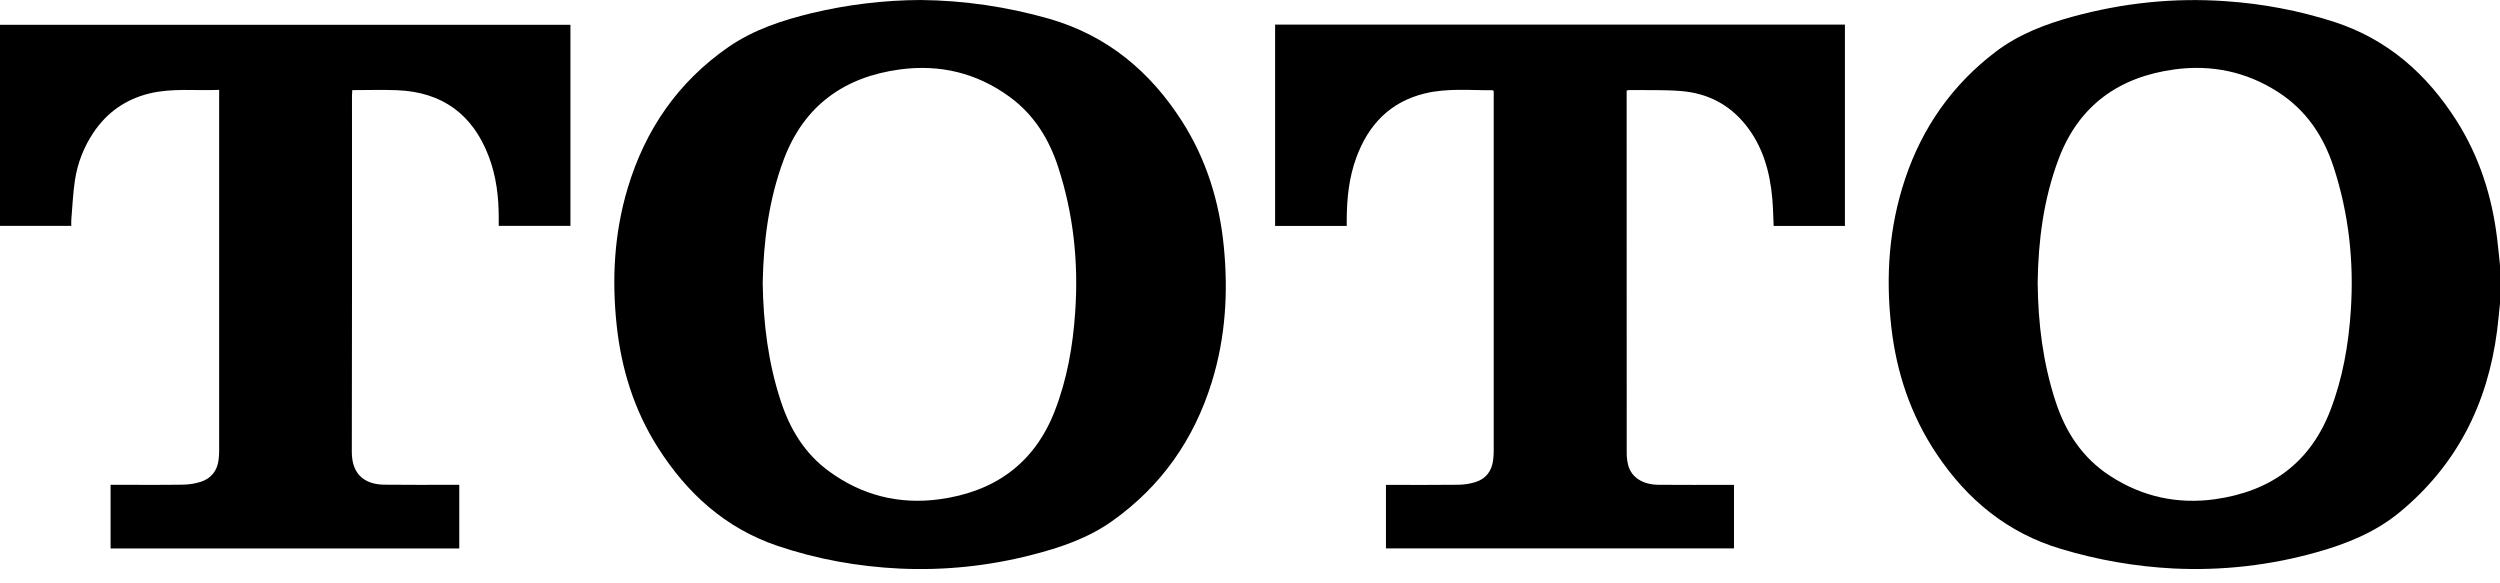
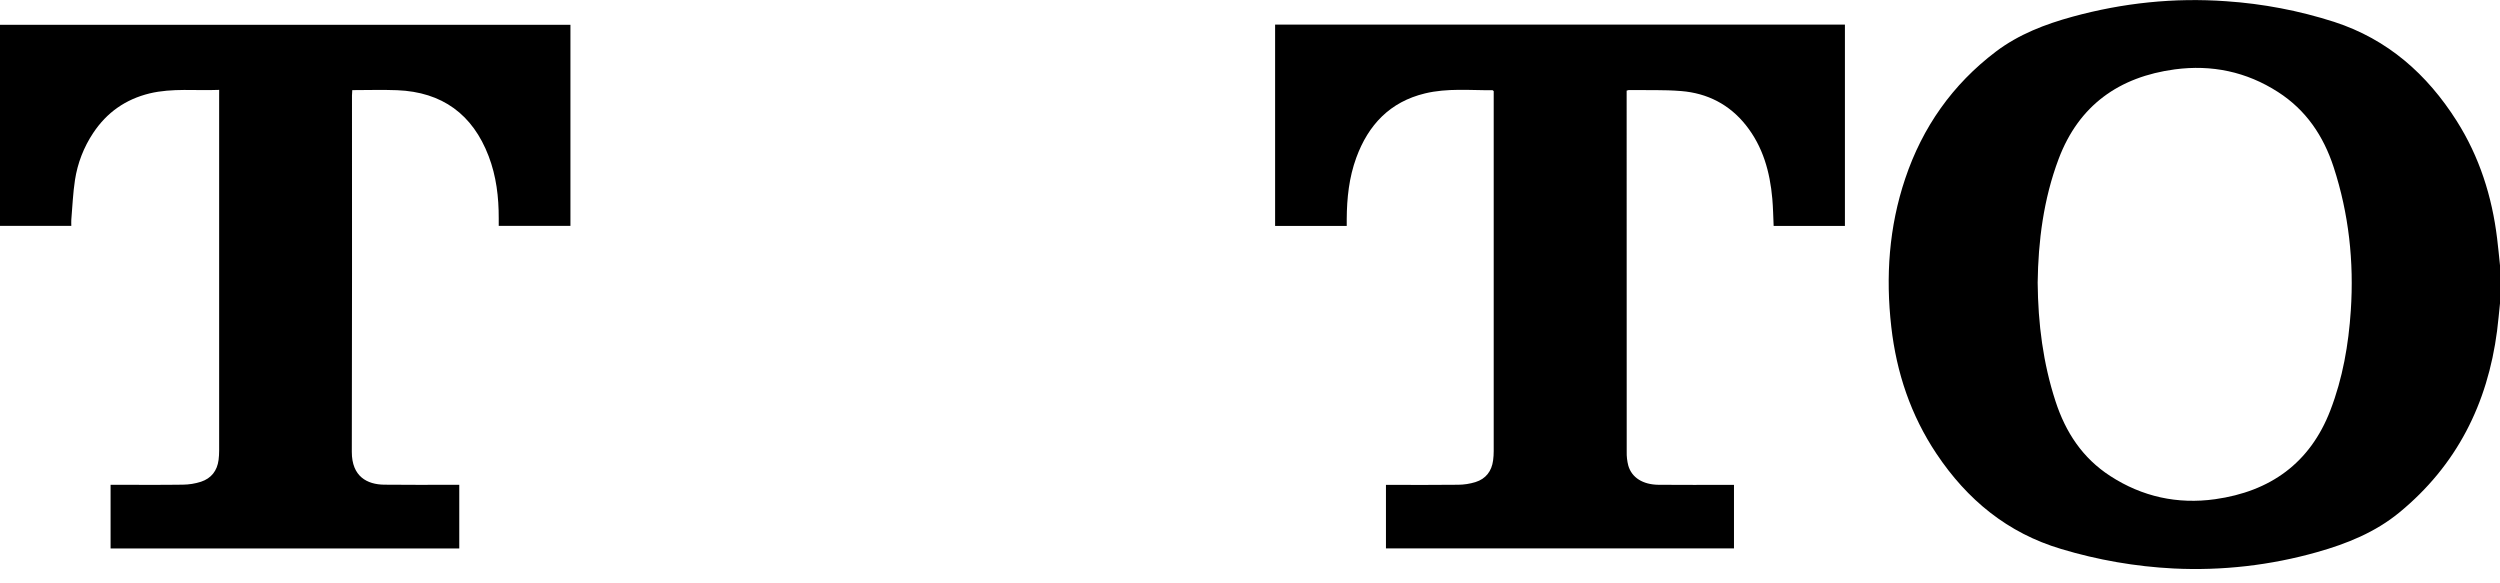
<svg xmlns="http://www.w3.org/2000/svg" width="120" height="28" viewBox="0 0 120 28" fill="none">
  <path d="M120 14.563C119.953 15.004 119.915 15.446 119.859 15.885C119.403 19.386 117.922 22.338 115.165 24.602C114.009 25.551 112.652 26.098 111.231 26.499C108.988 27.136 106.655 27.402 104.327 27.287C102.501 27.194 100.693 26.88 98.942 26.353C96.359 25.585 94.423 23.985 92.95 21.778C91.717 19.931 91.032 17.888 90.782 15.692C90.506 13.274 90.67 10.894 91.449 8.577C92.279 6.106 93.718 4.057 95.8 2.479C96.897 1.648 98.166 1.162 99.483 0.801C101.898 0.14 104.357 -0.121 106.856 0.059C108.618 0.178 110.358 0.511 112.039 1.05C114.613 1.886 116.5 3.564 117.922 5.806C119.012 7.528 119.616 9.425 119.861 11.441C119.914 11.872 119.955 12.305 120 12.738V14.563ZM97.808 13.564C97.826 15.556 98.07 17.433 98.664 19.259C99.147 20.745 99.959 21.986 101.291 22.848C102.829 23.846 104.524 24.214 106.324 23.962C108.964 23.592 110.882 22.236 111.858 19.694C112.451 18.152 112.73 16.544 112.839 14.903C112.994 12.558 112.745 10.264 112.016 8.026C111.527 6.526 110.691 5.28 109.342 4.415C107.829 3.441 106.164 3.095 104.395 3.329C101.719 3.687 99.785 5.053 98.814 7.63C98.085 9.567 97.834 11.586 97.808 13.564Z" fill="black" />
-   <path d="M44.194 0C46.289 0.022 48.372 0.328 50.385 0.908C53.162 1.714 55.221 3.441 56.749 5.84C57.905 7.657 58.525 9.661 58.739 11.797C58.962 14.015 58.828 16.205 58.164 18.346C57.312 21.095 55.739 23.341 53.385 25.011C52.219 25.839 50.877 26.293 49.501 26.641C47.441 27.171 45.313 27.39 43.187 27.292C41.19 27.195 39.237 26.848 37.337 26.207C34.816 25.356 32.976 23.681 31.576 21.477C30.435 19.679 29.821 17.698 29.598 15.59C29.363 13.373 29.485 11.181 30.128 9.035C30.967 6.229 32.544 3.934 34.966 2.257C36.175 1.421 37.558 0.97 38.976 0.627C40.685 0.218 42.436 0.008 44.194 0ZM36.61 13.585C36.638 15.555 36.88 17.442 37.485 19.274C37.926 20.61 38.626 21.765 39.778 22.612C41.366 23.778 43.152 24.226 45.086 23.966C47.718 23.609 49.64 22.267 50.625 19.737C51.222 18.205 51.5 16.604 51.61 14.971C51.773 12.605 51.53 10.284 50.794 8.023C50.353 6.671 49.634 5.506 48.467 4.653C46.892 3.499 45.114 3.075 43.195 3.333C40.522 3.693 38.594 5.071 37.624 7.648C36.899 9.577 36.648 11.589 36.61 13.585Z" fill="black" />
  <path d="M88.556 1.18V10.846H85.135C85.115 10.406 85.109 9.972 85.071 9.54C84.958 8.252 84.622 7.039 83.8 6.006C83.008 5.011 81.953 4.474 80.701 4.371C79.863 4.302 79.016 4.334 78.172 4.324C78.14 4.33 78.109 4.338 78.079 4.35V4.596C78.079 10.292 78.08 15.988 78.082 21.683C78.076 21.909 78.102 22.134 78.159 22.353C78.327 22.928 78.859 23.262 79.613 23.27C80.73 23.28 81.847 23.273 82.965 23.274H83.231V26.322H66.526V23.274H66.783C67.853 23.274 68.924 23.282 69.994 23.268C70.274 23.266 70.552 23.223 70.82 23.141C71.32 22.985 71.601 22.618 71.669 22.098C71.689 21.951 71.698 21.803 71.698 21.655C71.698 15.975 71.698 10.295 71.698 4.615V4.374C71.667 4.349 71.655 4.331 71.643 4.331C70.561 4.337 69.471 4.225 68.401 4.483C66.718 4.889 65.68 5.989 65.101 7.571C64.754 8.521 64.649 9.51 64.643 10.514C64.643 10.62 64.643 10.727 64.643 10.845H61.205V1.18H88.556Z" fill="black" />
  <path d="M10.52 4.314C9.384 4.361 8.274 4.221 7.179 4.484C6.025 4.766 5.125 5.399 4.471 6.386C4.02 7.064 3.723 7.833 3.599 8.638C3.502 9.267 3.478 9.908 3.423 10.545C3.416 10.638 3.423 10.732 3.423 10.841H0V1.189H27.381V10.841H23.939C23.939 10.724 23.939 10.603 23.939 10.483C23.942 9.461 23.822 8.457 23.456 7.498C22.689 5.487 21.224 4.417 19.066 4.33C18.357 4.302 17.647 4.326 16.909 4.326C16.904 4.415 16.895 4.497 16.895 4.579C16.895 10.283 16.903 15.986 16.887 21.69C16.884 22.876 17.625 23.255 18.442 23.265C19.543 23.279 20.646 23.27 21.747 23.27H22.045V26.326H5.308V23.27H5.565C6.635 23.27 7.706 23.28 8.776 23.264C9.072 23.261 9.366 23.214 9.647 23.124C10.141 22.961 10.426 22.595 10.492 22.074C10.51 21.927 10.519 21.779 10.519 21.631C10.519 15.959 10.519 10.286 10.519 4.614L10.52 4.314Z" fill="black" />
</svg>